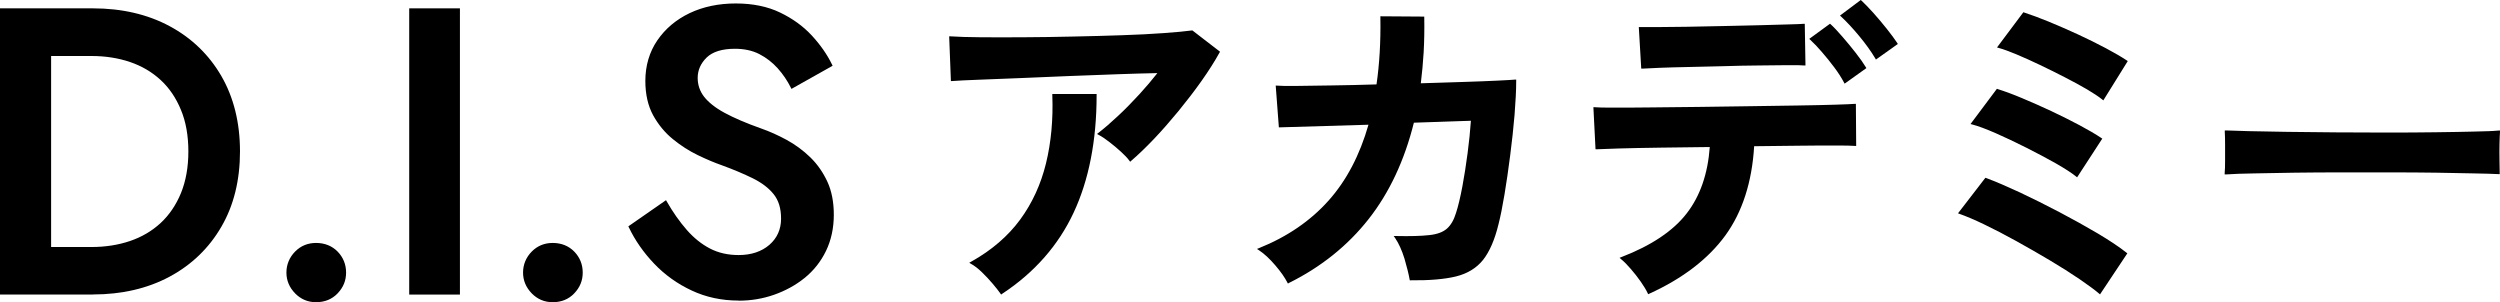
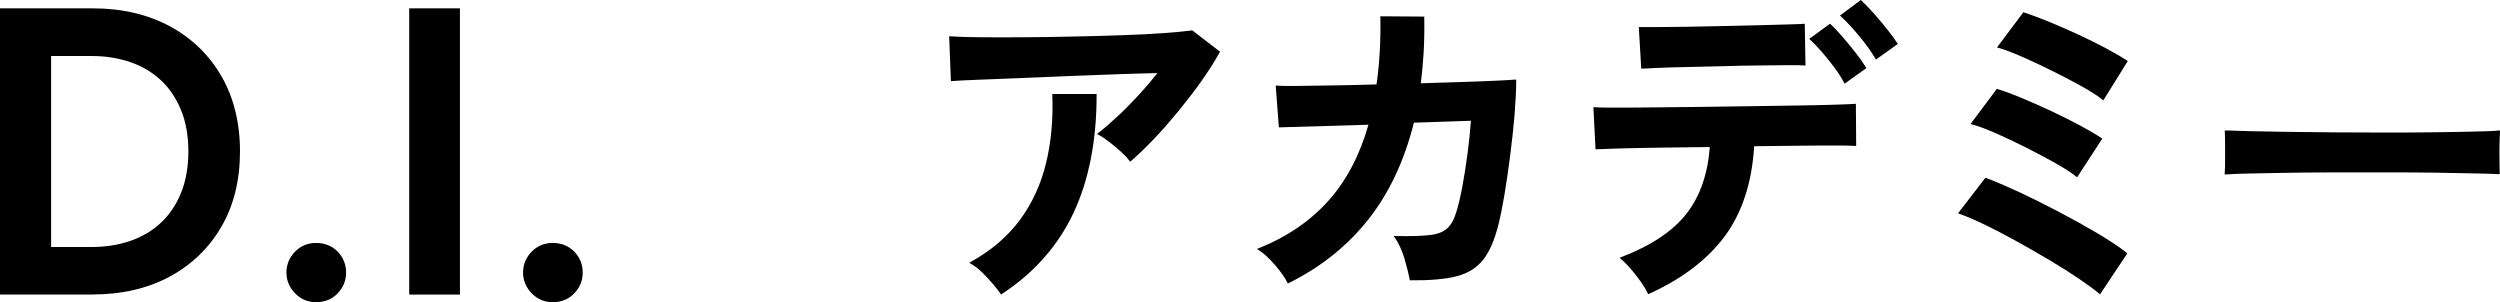
<svg xmlns="http://www.w3.org/2000/svg" id="_レイヤー_2" data-name="レイヤー_2" viewBox="0 0 245.53 29.68">
  <g id="_デザイン" data-name="デザイン">
    <g>
      <g>
        <path d="M4.9.95v27.85H.12V.95h4.77ZM3.03,28.8v-4.42h5.97c1.38,0,2.65-.2,3.82-.6,1.17-.4,2.18-.99,3.04-1.79.86-.8,1.54-1.79,2.03-2.98.49-1.19.74-2.57.74-4.14s-.25-2.94-.74-4.14c-.49-1.19-1.17-2.19-2.03-2.98-.86-.8-1.88-1.39-3.04-1.79-1.17-.4-2.44-.6-3.82-.6H3.03V.95h6.09c2.84,0,5.33.58,7.48,1.73,2.15,1.15,3.83,2.77,5.03,4.85,1.21,2.08,1.81,4.53,1.81,7.34s-.6,5.26-1.81,7.34c-1.21,2.08-2.88,3.7-5.03,4.85-2.15,1.15-4.64,1.73-7.48,1.73H3.03Z" />
        <path d="M9.12,28.93H0V.82h9.12c2.85,0,5.38.59,7.54,1.75,2.16,1.16,3.87,2.81,5.08,4.9,1.21,2.09,1.83,4.58,1.83,7.4s-.61,5.31-1.83,7.4c-1.21,2.09-2.92,3.74-5.08,4.9-2.16,1.16-4.69,1.75-7.54,1.75ZM5.02,28.68h4.09c2.8,0,5.3-.58,7.42-1.72,2.12-1.14,3.79-2.75,4.98-4.81,1.19-2.05,1.79-4.5,1.79-7.28s-.6-5.22-1.79-7.28c-1.19-2.05-2.87-3.67-4.98-4.81-2.12-1.14-4.62-1.72-7.42-1.72h-4.09v4.17h3.97c1.39,0,2.69.2,3.86.6,1.18.4,2.22,1.01,3.09,1.82.87.8,1.56,1.82,2.06,3.03.49,1.2.75,2.61.75,4.19s-.25,2.98-.75,4.19c-.5,1.21-1.19,2.22-2.06,3.03-.87.8-1.91,1.42-3.09,1.82-1.18.4-2.47.6-3.86.6h-3.97v4.17ZM3.15,28.68h1.62v-4.17h-1.62v4.17ZM.25,28.68h2.65v-4.42h1.87V5.49h-1.87V1.07H.25v27.6ZM5.02,24.26h3.97c1.36,0,2.63-.2,3.78-.59,1.15-.39,2.15-.98,3-1.76.84-.78,1.52-1.77,2-2.94.48-1.17.73-2.55.73-4.09s-.24-2.92-.73-4.09c-.48-1.17-1.15-2.16-2-2.94-.85-.78-1.85-1.37-3-1.76-1.15-.39-2.42-.59-3.78-.59h-3.97v18.77ZM3.15,5.24h1.62V1.07h-1.62v4.17Z" />
      </g>
      <g>
        <path d="M29.07,24.8c.54-.54,1.2-.82,1.97-.82.82,0,1.5.27,2.03.82.53.54.8,1.2.8,1.97s-.27,1.39-.8,1.95c-.53.56-1.21.84-2.03.84-.77,0-1.43-.28-1.97-.84-.54-.56-.82-1.21-.82-1.95s.27-1.43.82-1.97Z" />
        <path d="M31.04,29.68c-.8,0-1.49-.29-2.06-.87-.56-.58-.85-1.26-.85-2.04s.29-1.49.85-2.06h0c.56-.57,1.26-.85,2.06-.85.85,0,1.57.29,2.12.85.55.57.83,1.26.83,2.06s-.28,1.46-.83,2.04c-.55.58-1.27.87-2.12.87ZM31.04,24.11c-.73,0-1.36.26-1.88.78h0c-.52.52-.78,1.15-.78,1.88s.26,1.33.78,1.86c.52.53,1.15.8,1.88.8.78,0,1.44-.27,1.94-.8.5-.53.76-1.16.76-1.86s-.26-1.36-.76-1.88c-.5-.52-1.16-.78-1.94-.78Z" />
      </g>
      <g>
        <path d="M45.05.95v27.85h-4.73V.95h4.73Z" />
        <path d="M45.17,28.93h-4.98V.82h4.98v28.1ZM40.44,28.68h4.48V1.07h-4.48v27.6Z" />
      </g>
      <g>
        <path d="M52.31,24.8c.54-.54,1.2-.82,1.97-.82.82,0,1.5.27,2.03.82.53.54.8,1.2.8,1.97s-.27,1.39-.8,1.95c-.53.56-1.21.84-2.03.84-.77,0-1.43-.28-1.97-.84-.54-.56-.82-1.21-.82-1.95s.27-1.43.82-1.97Z" />
        <path d="M54.28,29.68c-.8,0-1.49-.29-2.06-.87-.56-.58-.85-1.26-.85-2.04s.29-1.49.85-2.06h0c.56-.57,1.26-.85,2.06-.85.85,0,1.57.29,2.12.85.55.57.83,1.26.83,2.06s-.28,1.46-.83,2.04c-.55.58-1.27.87-2.12.87ZM54.28,24.11c-.73,0-1.36.26-1.88.78h0c-.52.52-.78,1.15-.78,1.88s.26,1.33.78,1.86c.52.53,1.15.8,1.88.8.78,0,1.44-.27,1.94-.8.5-.53.76-1.16.76-1.86s-.26-1.36-.76-1.88c-.5-.52-1.16-.78-1.94-.78Z" />
      </g>
      <g>
-         <path d="M67.35,22.65c.7.81,1.48,1.43,2.33,1.87.85.44,1.8.66,2.86.66,1.27,0,2.31-.34,3.1-1.03.8-.69,1.19-1.58,1.19-2.67s-.25-1.86-.76-2.49c-.5-.62-1.2-1.15-2.09-1.59-.89-.44-1.92-.87-3.08-1.29-.69-.24-1.46-.56-2.31-.97-.85-.41-1.66-.93-2.43-1.55-.77-.62-1.41-1.39-1.91-2.31-.5-.92-.76-2.02-.76-3.32,0-1.49.38-2.79,1.15-3.92.77-1.13,1.81-2,3.12-2.63,1.31-.62,2.81-.94,4.48-.94s3.08.29,4.3.88c1.22.58,2.25,1.33,3.08,2.23.84.9,1.49,1.84,1.97,2.83l-3.82,2.15c-.34-.69-.78-1.33-1.31-1.93-.53-.6-1.15-1.07-1.85-1.43-.7-.36-1.52-.54-2.45-.54-1.3,0-2.25.3-2.86.9-.61.6-.92,1.29-.92,2.09,0,.72.22,1.36.66,1.93.44.57,1.12,1.11,2.05,1.61.93.5,2.14,1.02,3.62,1.55.82.29,1.65.66,2.49,1.11.84.45,1.6,1.01,2.29,1.69.69.68,1.24,1.47,1.65,2.37.41.9.62,1.96.62,3.18,0,1.3-.25,2.47-.76,3.5-.5,1.03-1.19,1.9-2.07,2.61-.88.7-1.86,1.25-2.96,1.63-1.1.38-2.25.58-3.44.58-1.65,0-3.16-.33-4.56-.97s-2.61-1.52-3.64-2.61c-1.03-1.09-1.86-2.27-2.47-3.54l3.5-2.43c.61,1.06,1.27,2,1.97,2.81Z" />
-         <path d="M72.54,29.52c-1.66,0-3.21-.33-4.61-.99-1.4-.65-2.64-1.54-3.68-2.63-1.04-1.09-1.88-2.29-2.49-3.57l-.05-.1,3.7-2.57.07.12c.6,1.05,1.26,1.99,1.96,2.79h0c.69.79,1.46,1.41,2.29,1.84.83.43,1.77.64,2.81.64,1.24,0,2.25-.34,3.02-1,.76-.66,1.15-1.53,1.15-2.57s-.25-1.81-.73-2.41c-.49-.61-1.18-1.13-2.05-1.56-.88-.43-1.91-.87-3.07-1.29-.69-.24-1.47-.57-2.32-.98-.85-.41-1.68-.94-2.45-1.57-.78-.63-1.43-1.42-1.94-2.34-.51-.93-.77-2.07-.77-3.38,0-1.5.4-2.85,1.18-3.99.78-1.14,1.85-2.04,3.17-2.67,1.32-.63,2.85-.95,4.53-.95s3.12.3,4.35.89c1.23.59,2.28,1.35,3.12,2.26.84.91,1.51,1.87,1.99,2.86l.05.11-4.04,2.27-.06-.12c-.34-.68-.77-1.32-1.29-1.9-.52-.58-1.13-1.05-1.81-1.4-.68-.35-1.49-.52-2.39-.52-1.26,0-2.19.29-2.78.86-.58.57-.88,1.24-.88,2,0,.68.21,1.31.63,1.85.43.55,1.1,1.09,2.01,1.58.92.5,2.13,1.02,3.6,1.54.83.29,1.67.67,2.5,1.12.84.46,1.62,1.03,2.32,1.71.7.68,1.26,1.49,1.68,2.4.42.91.63,2,.63,3.24,0,1.31-.26,2.51-.77,3.56-.51,1.05-1.22,1.94-2.1,2.65-.88.71-1.89,1.26-3,1.65-1.11.39-2.28.58-3.48.58ZM62.04,22.32c.6,1.22,1.4,2.37,2.4,3.41,1.02,1.07,2.23,1.94,3.6,2.58,1.37.64,2.89.96,4.5.96,1.17,0,2.32-.19,3.4-.57,1.08-.38,2.07-.92,2.93-1.61.86-.69,1.54-1.55,2.03-2.56.49-1.01.74-2.17.74-3.45,0-1.2-.2-2.25-.61-3.13-.4-.89-.95-1.67-1.62-2.33-.68-.66-1.44-1.23-2.26-1.67-.82-.44-1.66-.82-2.47-1.11-1.49-.53-2.71-1.06-3.64-1.56-.94-.51-1.64-1.06-2.09-1.65-.45-.59-.68-1.26-.68-2.01,0-.83.32-1.56.95-2.18.63-.62,1.62-.93,2.95-.93.94,0,1.79.19,2.5.55.71.36,1.35.85,1.89,1.46.51.57.93,1.19,1.27,1.84l3.6-2.03c-.47-.93-1.1-1.83-1.9-2.69-.82-.89-1.85-1.63-3.05-2.2-1.2-.57-2.63-.86-4.24-.86s-3.13.31-4.42.92c-1.29.61-2.32,1.48-3.07,2.58-.75,1.1-1.13,2.4-1.13,3.85,0,1.27.25,2.37.74,3.26.49.9,1.13,1.66,1.88,2.27.76.61,1.57,1.13,2.4,1.54.84.41,1.61.73,2.29.97,1.17.42,2.21.86,3.1,1.3.9.44,1.62.99,2.13,1.62.52.64.78,1.51.78,2.57,0,1.12-.42,2.05-1.24,2.76-.82.71-1.89,1.07-3.19,1.07-1.08,0-2.06-.23-2.92-.67-.86-.44-1.66-1.08-2.37-1.9h0c-.68-.78-1.32-1.69-1.92-2.71l-3.3,2.29Z" />
-       </g>
+         </g>
      <g>
        <path d="M111.01,15.69c-.2-.26-.48-.56-.84-.88-.36-.33-.74-.64-1.13-.95-.39-.31-.75-.55-1.08-.72.59-.46,1.23-1.02,1.93-1.67.7-.66,1.4-1.36,2.1-2.13.7-.76,1.34-1.53,1.93-2.29-1.2.02-2.58.06-4.15.11-1.56.05-3.17.11-4.82.18s-3.24.13-4.77.2c-1.53.07-2.88.12-4.06.16-1.18.04-2.05.09-2.62.13l-.16-4.13c.72.04,1.71.07,2.97.08,1.26.01,2.67.01,4.23,0,1.56-.01,3.17-.03,4.83-.07,1.66-.03,3.26-.08,4.8-.13,1.54-.05,2.92-.13,4.13-.21,1.21-.09,2.14-.17,2.77-.26l2.59,2c-.48.87-1.07,1.8-1.77,2.79-.7.98-1.45,1.96-2.24,2.93-.8.97-1.6,1.88-2.39,2.72-.8.84-1.55,1.56-2.24,2.15ZM98.36,28.77c-.2-.28-.46-.62-.79-1-.33-.38-.68-.75-1.05-1.11-.37-.36-.73-.64-1.08-.84,2.03-1.14,3.65-2.52,4.85-4.16,1.2-1.64,2.05-3.49,2.56-5.57.5-2.08.71-4.31.62-6.72h4.1c0,4.46-.75,8.29-2.24,11.49-1.5,3.2-3.82,5.84-6.96,7.91Z" />
        <path d="M98.33,28.94l-.07-.1c-.19-.28-.46-.61-.78-.99s-.67-.75-1.04-1.11c-.36-.35-.72-.63-1.06-.82l-.19-.11.19-.11c2.01-1.12,3.62-2.51,4.81-4.13,1.19-1.62,2.04-3.48,2.54-5.53.5-2.05.71-4.3.62-6.68v-.13s4.35,0,4.35,0v.12c0,4.45-.76,8.34-2.26,11.54-1.5,3.21-3.86,5.89-7.01,7.96l-.1.07ZM95.7,25.82c.3.19.61.44.92.74.37.36.73.74,1.06,1.12.29.34.53.64.72.91,3.06-2.04,5.35-4.67,6.82-7.8,1.47-3.14,2.22-6.94,2.23-11.31h-3.84c.07,2.36-.14,4.58-.63,6.62-.5,2.08-1.37,3.97-2.58,5.62-1.17,1.6-2.75,2.97-4.7,4.09ZM110.99,15.88l-.08-.11c-.19-.26-.47-.55-.82-.87-.35-.32-.73-.64-1.12-.94-.38-.3-.74-.54-1.06-.71l-.17-.09.15-.12c.58-.45,1.23-1.01,1.92-1.66.7-.65,1.4-1.37,2.09-2.12.63-.69,1.23-1.39,1.77-2.08-1.12.02-2.42.06-3.88.11-1.56.05-3.17.11-4.82.18s-3.24.13-4.77.2c-1.53.07-2.88.12-4.06.16-1.2.04-2.05.09-2.62.13h-.13s-.17-4.39-.17-4.39h.14c.71.05,1.71.08,2.96.09,1.25.01,2.67.01,4.23,0,1.54-.01,3.17-.03,4.83-.07,1.67-.03,3.28-.08,4.8-.13,1.52-.05,2.91-.12,4.12-.21,1.2-.09,2.13-.17,2.76-.26h.05s2.71,2.09,2.71,2.09l-.05.09c-.48.87-1.08,1.81-1.78,2.8-.7.99-1.46,1.97-2.25,2.94-.8.97-1.6,1.89-2.4,2.73-.8.84-1.56,1.57-2.25,2.16l-.1.09ZM108.19,13.12c.29.17.6.38.93.64.4.31.78.63,1.14.96.32.29.58.56.77.8.66-.57,1.38-1.26,2.14-2.05.79-.83,1.59-1.75,2.39-2.71.79-.96,1.54-1.94,2.24-2.93.67-.94,1.24-1.84,1.71-2.68l-2.46-1.9c-.63.09-1.55.17-2.73.26-1.22.09-2.61.16-4.13.21-1.52.05-3.13.1-4.8.13-1.67.03-3.29.05-4.83.07-1.56.01-2.98.01-4.23,0-1.18-.01-2.13-.03-2.83-.07l.15,3.86c.57-.04,1.39-.08,2.5-.12,1.18-.04,2.53-.1,4.06-.16,1.53-.07,3.12-.13,4.77-.2s3.26-.13,4.82-.18c1.57-.05,2.97-.09,4.15-.11h.26s-.16.2-.16.2c-.59.76-1.24,1.54-1.94,2.3-.69.76-1.4,1.48-2.1,2.14-.64.6-1.25,1.13-1.79,1.56Z" />
      </g>
      <g>
        <path d="M126.54,27.69c-.24-.48-.64-1.05-1.2-1.7-.56-.66-1.1-1.16-1.62-1.51,2.77-1.11,5.06-2.68,6.87-4.7,1.8-2.02,3.13-4.57,3.98-7.65l-8.85.26-.29-3.83c.28.02.91.03,1.87.02.96-.01,2.14-.03,3.54-.05,1.4-.02,2.88-.05,4.46-.1.31-2.03.44-4.26.39-6.68l4.06.03c.02,1.16,0,2.28-.07,3.38-.07,1.09-.16,2.15-.29,3.18,1.53-.04,2.96-.09,4.29-.13,1.33-.04,2.45-.09,3.36-.13.91-.04,1.48-.08,1.72-.1,0,.92-.05,2.02-.16,3.31-.11,1.29-.25,2.62-.43,3.98-.18,1.37-.36,2.65-.56,3.85-.2,1.2-.39,2.17-.59,2.92-.37,1.51-.87,2.65-1.49,3.44-.62.79-1.49,1.32-2.59,1.59-1.1.27-2.57.4-4.41.38-.09-.52-.26-1.2-.51-2.03-.25-.83-.56-1.52-.93-2.06,1.4.02,2.49-.01,3.28-.1.79-.09,1.38-.31,1.79-.66.4-.35.72-.88.93-1.61.22-.68.43-1.54.62-2.59.2-1.05.37-2.16.52-3.33.15-1.17.26-2.27.33-3.29l-5.83.2c-.92,3.74-2.4,6.9-4.44,9.5-2.04,2.6-4.63,4.68-7.75,6.23Z" />
        <path d="M126.49,27.85l-.06-.11c-.24-.47-.63-1.04-1.18-1.68-.55-.64-1.08-1.14-1.6-1.48l-.2-.13.22-.09c2.74-1.1,5.04-2.67,6.82-4.67,1.75-1.96,3.06-4.46,3.91-7.44l-8.8.26-.31-4.1h.15c.28.03.91.04,1.86.03.96-.01,2.14-.03,3.54-.05,1.37-.02,2.83-.05,4.35-.1.29-1.99.42-4.19.38-6.56v-.13s4.31.03,4.31.03v.12c.02,1.16,0,2.3-.06,3.39-.06,1.04-.16,2.06-.28,3.04,1.47-.04,2.86-.08,4.15-.13,1.36-.04,2.46-.09,3.36-.13.9-.04,1.47-.08,1.72-.1h.14s0,.12,0,.12c0,.92-.06,2.03-.16,3.32-.11,1.28-.25,2.62-.43,3.99-.18,1.38-.36,2.68-.56,3.85-.2,1.2-.4,2.19-.59,2.93-.37,1.52-.88,2.69-1.51,3.49-.64.8-1.53,1.35-2.66,1.63-1.11.27-2.59.4-4.44.38h-.1s-.02-.1-.02-.1c-.09-.51-.26-1.19-.5-2.02-.25-.81-.56-1.5-.92-2.03l-.14-.2h.24c1.38.03,2.48,0,3.26-.09.76-.08,1.33-.29,1.72-.63.38-.33.69-.85.9-1.55.22-.67.42-1.54.62-2.58.19-1.03.37-2.15.52-3.32.15-1.12.25-2.17.32-3.15l-5.6.19c-.92,3.7-2.41,6.88-4.44,9.46-2.04,2.6-4.67,4.71-7.79,6.26l-.11.06ZM123.99,24.51c.47.35.96.82,1.46,1.4.52.61.91,1.15,1.16,1.62,3.04-1.53,5.6-3.59,7.6-6.14,2.02-2.57,3.51-5.75,4.42-9.46l.02-.09,6.06-.2v.14c-.07,1.02-.18,2.13-.34,3.3-.15,1.17-.33,2.3-.53,3.33-.2,1.05-.41,1.93-.63,2.6-.22.74-.55,1.3-.97,1.66-.42.36-1.05.6-1.85.69-.75.08-1.77.12-3.06.1.32.52.6,1.16.82,1.9.24.78.4,1.43.49,1.94,1.77.02,3.21-.11,4.27-.37,1.07-.26,1.92-.78,2.52-1.55.61-.77,1.1-1.91,1.47-3.39.19-.73.39-1.71.59-2.91.19-1.18.38-2.47.56-3.85.17-1.36.32-2.7.43-3.98.1-1.22.16-2.28.16-3.16-.29.02-.83.05-1.59.09-.9.04-2,.09-3.36.13-1.33.04-2.76.09-4.29.13h-.15s.02-.14.02-.14c.13-1.02.23-2.08.29-3.17.06-1.04.09-2.13.07-3.24l-3.81-.03c.04,2.37-.1,4.59-.4,6.58l-.02.1h-.1c-1.56.05-3.06.08-4.46.1-1.4.02-2.58.04-3.54.05-.82,0-1.4,0-1.73,0l.27,3.57,8.9-.26-.04.16c-.85,3.08-2.2,5.68-4.01,7.7-1.76,1.97-4.01,3.54-6.7,4.65Z" />
      </g>
      <g>
-         <path d="M161.93,28.74c-.15-.33-.38-.71-.69-1.15-.31-.44-.63-.86-.98-1.26-.35-.4-.67-.73-.95-.97,2.95-1.14,5.1-2.58,6.46-4.33,1.35-1.75,2.12-3.99,2.29-6.72-1.73.02-3.38.04-4.96.07-1.58.02-2.93.05-4.05.08-1.11.03-1.86.06-2.23.08l-.2-3.87c.26.02.88.03,1.87.03s2.2,0,3.64-.02c1.44-.01,3.01-.03,4.7-.05,1.69-.02,3.38-.04,5.06-.07,1.68-.02,3.25-.04,4.7-.07,1.45-.02,2.68-.05,3.67-.08.99-.03,1.62-.06,1.88-.08l.03,3.87c-.31-.02-.95-.03-1.93-.03s-2.17,0-3.57.02c-1.4.01-2.91.03-4.52.05-.2,3.56-1.13,6.49-2.8,8.8-1.67,2.3-4.15,4.2-7.42,5.69ZM161.31,6.62l-.23-3.83h1.62c.82,0,1.79-.01,2.92-.03,1.12-.02,2.3-.04,3.54-.07,1.23-.02,2.41-.05,3.54-.08,1.12-.03,2.09-.06,2.88-.08.8-.02,1.32-.04,1.56-.07l.07,3.83c-.28-.02-.82-.03-1.62-.02-.8.01-1.75.02-2.85.03-1.1.01-2.25.03-3.44.07-1.19.03-2.34.06-3.44.08-1.1.02-2.06.05-2.87.08-.81.03-1.37.06-1.67.08ZM181.2,8.03c-.24-.46-.56-.95-.95-1.47-.39-.52-.8-1.03-1.21-1.51-.42-.48-.8-.88-1.15-1.21l1.83-1.34c.31.28.68.68,1.13,1.2.45.51.88,1.04,1.31,1.59.43.55.75,1.01.97,1.38l-1.93,1.38ZM184.28,5.67c-.42-.7-.95-1.44-1.61-2.23-.66-.79-1.25-1.42-1.77-1.9l1.83-1.38c.31.28.69.68,1.15,1.2.46.51.9,1.04,1.33,1.57.43.54.76.99,1,1.36l-1.93,1.38Z" />
+         <path d="M161.93,28.74c-.15-.33-.38-.71-.69-1.15-.31-.44-.63-.86-.98-1.26-.35-.4-.67-.73-.95-.97,2.95-1.14,5.1-2.58,6.46-4.33,1.35-1.75,2.12-3.99,2.29-6.72-1.73.02-3.38.04-4.96.07-1.58.02-2.93.05-4.05.08-1.11.03-1.86.06-2.23.08l-.2-3.87c.26.02.88.03,1.87.03s2.2,0,3.64-.02c1.44-.01,3.01-.03,4.7-.05,1.69-.02,3.38-.04,5.06-.07,1.68-.02,3.25-.04,4.7-.07,1.45-.02,2.68-.05,3.67-.08.99-.03,1.62-.06,1.88-.08l.03,3.87c-.31-.02-.95-.03-1.93-.03s-2.17,0-3.57.02c-1.4.01-2.91.03-4.52.05-.2,3.56-1.13,6.49-2.8,8.8-1.67,2.3-4.15,4.2-7.42,5.69ZM161.31,6.62l-.23-3.83h1.62c.82,0,1.79-.01,2.92-.03,1.12-.02,2.3-.04,3.54-.07,1.23-.02,2.41-.05,3.54-.08,1.12-.03,2.09-.06,2.88-.08.8-.02,1.32-.04,1.56-.07l.07,3.83c-.28-.02-.82-.03-1.62-.02-.8.01-1.75.02-2.85.03-1.1.01-2.25.03-3.44.07-1.19.03-2.34.06-3.44.08-1.1.02-2.06.05-2.87.08-.81.03-1.37.06-1.67.08ZM181.2,8.03c-.24-.46-.56-.95-.95-1.47-.39-.52-.8-1.03-1.21-1.51-.42-.48-.8-.88-1.15-1.21l1.83-1.34c.31.28.68.68,1.13,1.2.45.51.88,1.04,1.31,1.59.43.55.75,1.01.97,1.38l-1.93,1.38ZM184.28,5.67c-.42-.7-.95-1.44-1.61-2.23-.66-.79-1.25-1.42-1.77-1.9l1.83-1.38c.31.28.69.68,1.15,1.2.46.51.9,1.04,1.33,1.57.43.54.76.99,1,1.36Z" />
        <path d="M161.87,28.9l-.05-.11c-.15-.32-.38-.7-.68-1.13-.3-.43-.63-.85-.98-1.25-.34-.4-.66-.72-.94-.95l-.16-.14.2-.08c2.91-1.12,5.07-2.56,6.4-4.29,1.31-1.69,2.07-3.88,2.26-6.51-1.68.02-3.29.04-4.83.06-1.59.02-2.95.05-4.04.08-1.1.03-1.85.06-2.22.08h-.13s-.21-4.13-.21-4.13h.14c.26.03.88.04,1.86.04s2.19,0,3.64-.02c1.44-.01,3.01-.03,4.7-.05l5.06-.07c1.68-.02,3.25-.04,4.7-.07,1.43-.02,2.66-.05,3.67-.08,1.01-.03,1.62-.06,1.88-.08h.13s.03,4.13.03,4.13h-.13c-.31-.03-.95-.04-1.92-.04s-2.17,0-3.57.02c-1.36.01-2.83.03-4.4.05-.21,3.52-1.16,6.46-2.82,8.75-1.68,2.31-4.19,4.24-7.47,5.73l-.11.05ZM159.55,25.4c.25.23.52.51.81.84.35.41.68.83.99,1.27.27.39.49.75.65,1.05,3.19-1.46,5.63-3.34,7.26-5.59,1.65-2.27,2.58-5.21,2.78-8.73v-.12s.12,0,.12,0c1.62-.02,3.12-.04,4.52-.05,1.4-.01,2.59-.02,3.57-.02.85,0,1.46,0,1.81.03l-.03-3.6c-.31.02-.89.04-1.76.07-1.01.03-2.24.06-3.67.08-1.45.02-3.02.04-4.7.07l-5.06.07c-1.69.02-3.26.04-4.7.05-1.44.01-2.65.02-3.64.02-.85,0-1.42,0-1.74-.02l.18,3.6c.41-.02,1.11-.05,2.11-.08,1.1-.03,2.46-.06,4.05-.08,1.58-.02,3.24-.04,4.96-.07h.13s0,.13,0,.13c-.18,2.74-.96,5.03-2.32,6.79-1.33,1.72-3.46,3.16-6.32,4.29ZM181.16,8.21l-.07-.13c-.24-.45-.55-.94-.94-1.46-.39-.52-.79-1.02-1.21-1.5-.41-.48-.79-.88-1.14-1.2l-.11-.1,2.04-1.49.08.07c.31.28.69.69,1.14,1.21.45.52.89,1.05,1.31,1.59.43.55.75,1.01.98,1.39l.06.1-2.14,1.53ZM178.09,3.85c.32.31.67.69,1.05,1.12.42.48.83.99,1.22,1.51.36.48.66.94.89,1.37l1.72-1.23c-.21-.35-.52-.77-.9-1.26-.42-.54-.86-1.07-1.31-1.58-.41-.47-.76-.84-1.05-1.12l-1.63,1.19ZM161.19,6.75l-.24-4.09h1.75c.82,0,1.8-.01,2.91-.03,1.12-.02,2.3-.04,3.54-.07,1.23-.02,2.41-.05,3.54-.08,1.12-.03,2.09-.06,2.88-.08.79-.02,1.31-.04,1.55-.06h.13s.07,4.09.07,4.09h-.14c-.28-.03-.82-.04-1.61-.03-.8.01-1.75.02-2.85.03-1.12.01-2.28.03-3.44.07-1.19.03-2.34.06-3.44.08-1.11.02-2.07.05-2.86.08-.79.03-1.35.06-1.67.08h-.13ZM161.21,2.91l.21,3.58c.33-.02.85-.05,1.55-.07.79-.03,1.76-.06,2.87-.08,1.1-.02,2.25-.05,3.44-.08,1.16-.03,2.32-.05,3.44-.07,1.1-.01,2.05-.02,2.85-.03.69,0,1.19,0,1.5,0l-.06-3.57c-.28.02-.76.04-1.43.06-.8.02-1.76.05-2.88.08-1.13.03-2.31.06-3.54.08-1.23.02-2.41.04-3.54.07-1.11.02-2.09.03-2.92.03h-1.49ZM184.24,5.85l-.07-.12c-.41-.69-.95-1.44-1.59-2.21-.65-.78-1.24-1.41-1.76-1.89l-.11-.1,2.04-1.53.08.07c.31.28.69.69,1.16,1.2.46.52.91,1.05,1.33,1.58.42.53.76.99,1.01,1.37l.06.1-2.14,1.52ZM181.1,1.55c.5.47,1.06,1.08,1.67,1.81.62.74,1.14,1.46,1.55,2.13l1.73-1.23c-.23-.35-.54-.77-.93-1.25-.42-.53-.86-1.06-1.32-1.57-.42-.47-.77-.84-1.06-1.12l-1.63,1.22Z" />
      </g>
      <g>
        <path d="M206.24,28.74c-.44-.37-1.08-.85-1.93-1.43s-1.82-1.19-2.9-1.83c-1.08-.64-2.18-1.28-3.31-1.9-1.13-.62-2.18-1.17-3.16-1.64-.98-.47-1.79-.81-2.42-1.03l2.52-3.28c.94.35,2.04.82,3.29,1.41,1.26.59,2.55,1.23,3.88,1.93,1.33.7,2.58,1.39,3.74,2.08,1.16.69,2.1,1.32,2.82,1.88l-2.52,3.8ZM203.98,17.23c-.46-.37-1.14-.81-2.03-1.31-.9-.5-1.86-1.02-2.9-1.54-1.04-.52-2.03-.99-2.98-1.41-.95-.41-1.72-.7-2.31-.85l2.42-3.24c.7.22,1.51.52,2.42.9.92.38,1.86.8,2.83,1.26.97.46,1.89.92,2.75,1.38.86.46,1.57.87,2.11,1.25l-2.33,3.57ZM206.53,9.67c-.35-.28-.85-.62-1.51-1-.66-.38-1.39-.78-2.2-1.2-.81-.41-1.62-.82-2.44-1.21-.82-.39-1.58-.74-2.29-1.03-.71-.29-1.29-.51-1.75-.64l2.43-3.24c.68.22,1.48.52,2.41.9.93.38,1.88.8,2.85,1.25.97.45,1.88.9,2.72,1.34.84.45,1.52.85,2.05,1.2l-2.26,3.64Z" />
        <path d="M206.26,28.92l-.11-.09c-.43-.37-1.08-.84-1.92-1.42-.85-.58-1.82-1.19-2.89-1.83-1.08-.65-2.2-1.28-3.31-1.9-1.12-.62-2.18-1.17-3.16-1.64-.97-.47-1.79-.81-2.41-1.03l-.16-.06,2.69-3.49.09.03c.94.35,2.05.83,3.3,1.41,1.25.59,2.56,1.24,3.89,1.94,1.33.7,2.59,1.4,3.74,2.08,1.16.69,2.11,1.32,2.83,1.89l.09.07-2.67,4.01ZM192.71,20.84c.61.22,1.37.55,2.27.98.98.47,2.05,1.02,3.17,1.64,1.11.62,2.23,1.26,3.31,1.9,1.08.64,2.06,1.26,2.91,1.84.78.53,1.4.98,1.84,1.34l2.38-3.59c-.7-.54-1.62-1.15-2.71-1.8-1.15-.68-2.4-1.38-3.73-2.08-1.32-.69-2.63-1.34-3.88-1.93-1.21-.57-2.28-1.03-3.2-1.37l-2.36,3.07ZM204,17.42l-.11-.09c-.45-.36-1.13-.8-2.01-1.3-.89-.5-1.87-1.02-2.9-1.54-1.03-.52-2.03-.99-2.98-1.41-.94-.41-1.71-.7-2.29-.85l-.18-.05,2.59-3.46.08.03c.7.22,1.52.52,2.44.91.92.38,1.87.81,2.84,1.26.97.46,1.9.92,2.76,1.38.86.46,1.58.88,2.13,1.25l.1.07-.07.1-2.4,3.69ZM193.96,12.05c.57.16,1.29.43,2.15.81.95.41,1.95.89,2.99,1.41,1.03.52,2.01,1.04,2.9,1.54.83.47,1.48.88,1.94,1.24l2.18-3.35c-.53-.35-1.2-.74-2-1.17-.86-.46-1.78-.92-2.75-1.37-.96-.45-1.92-.88-2.83-1.26-.87-.36-1.66-.66-2.33-.87l-2.26,3.03ZM206.56,9.85l-.11-.09c-.35-.28-.85-.61-1.49-.99-.65-.38-1.39-.78-2.19-1.19-.82-.42-1.64-.83-2.44-1.21-.81-.39-1.58-.73-2.29-1.03-.7-.29-1.29-.51-1.74-.63l-.17-.05,2.59-3.46.08.03c.67.22,1.49.52,2.42.9.92.38,1.88.8,2.86,1.25.97.45,1.88.9,2.73,1.35.84.45,1.53.85,2.06,1.2l.1.07-2.4,3.86ZM196.55,4.52c.43.13.97.33,1.59.59.71.3,1.49.65,2.3,1.03.8.38,1.62.79,2.44,1.21.81.42,1.55.82,2.2,1.2.59.34,1.06.65,1.41.92l2.12-3.42c-.51-.33-1.16-.71-1.94-1.12-.84-.45-1.75-.9-2.71-1.34-.97-.45-1.93-.86-2.85-1.24-.88-.36-1.66-.66-2.31-.87l-2.26,3.03Z" />
      </g>
      <g>
        <path d="M218.62,17.01c.02-.31.03-.72.03-1.25v-1.57c0-.52-.01-.94-.03-1.25.41.02,1.15.04,2.21.07,1.06.02,2.33.04,3.8.07,1.47.02,3.05.04,4.73.05,1.68.01,3.36.02,5.05.02s3.27-.01,4.77-.03c1.5-.02,2.79-.04,3.88-.07,1.09-.02,1.87-.05,2.33-.1-.02.28-.04.69-.05,1.21-.01.52-.01,1.05,0,1.59.01.54.02.95.02,1.23-.55-.02-1.35-.04-2.41-.07-1.06-.02-2.29-.04-3.7-.07-1.41-.02-2.91-.03-4.49-.03h-4.8c-1.62,0-3.16.01-4.62.03-1.46.02-2.78.04-3.95.07-1.17.02-2.09.05-2.77.1Z" />
        <path d="M218.49,17.14v-.14c.03-.31.04-.72.04-1.24v-1.57c0-.51-.01-.93-.03-1.24v-.14s.13,0,.13,0c.42.02,1.16.04,2.21.07,1.06.02,2.33.04,3.8.07,1.47.02,3.05.04,4.73.05,1.68.01,3.36.02,5.05.02s3.29-.01,4.77-.03c1.5-.02,2.79-.04,3.88-.07,1.09-.02,1.87-.05,2.32-.1h.15s-.01.13-.01.13c-.02.28-.04.69-.05,1.21-.01.52-.01,1.05,0,1.58.01.54.02.95.02,1.23v.13h-.13c-.55-.03-1.36-.05-2.41-.07-1.06-.02-2.29-.04-3.7-.07-1.42-.02-2.93-.03-4.49-.03h-4.8c-1.59,0-3.14.01-4.62.03-1.46.02-2.78.04-3.95.07-1.16.02-2.09.05-2.76.1h-.14ZM218.76,13.07c.02.29.02.67.02,1.11v1.57c0,.45,0,.82-.02,1.11.66-.04,1.55-.07,2.63-.09,1.17-.02,2.48-.04,3.95-.07,1.48-.02,3.03-.03,4.62-.03h4.8c1.56,0,3.07.01,4.49.03,1.41.02,2.64.04,3.7.07.97.02,1.73.04,2.28.06,0-.27,0-.64-.02-1.1-.01-.53-.01-1.07,0-1.59,0-.44.02-.8.04-1.07-.47.04-1.21.07-2.19.09-1.09.02-2.39.04-3.88.07-1.47.02-3.08.03-4.77.03s-3.37,0-5.05-.02c-1.68-.01-3.26-.03-4.74-.05-1.47-.02-2.74-.04-3.8-.07-.94-.02-1.64-.04-2.08-.06Z" />
      </g>
    </g>
  </g>
</svg>